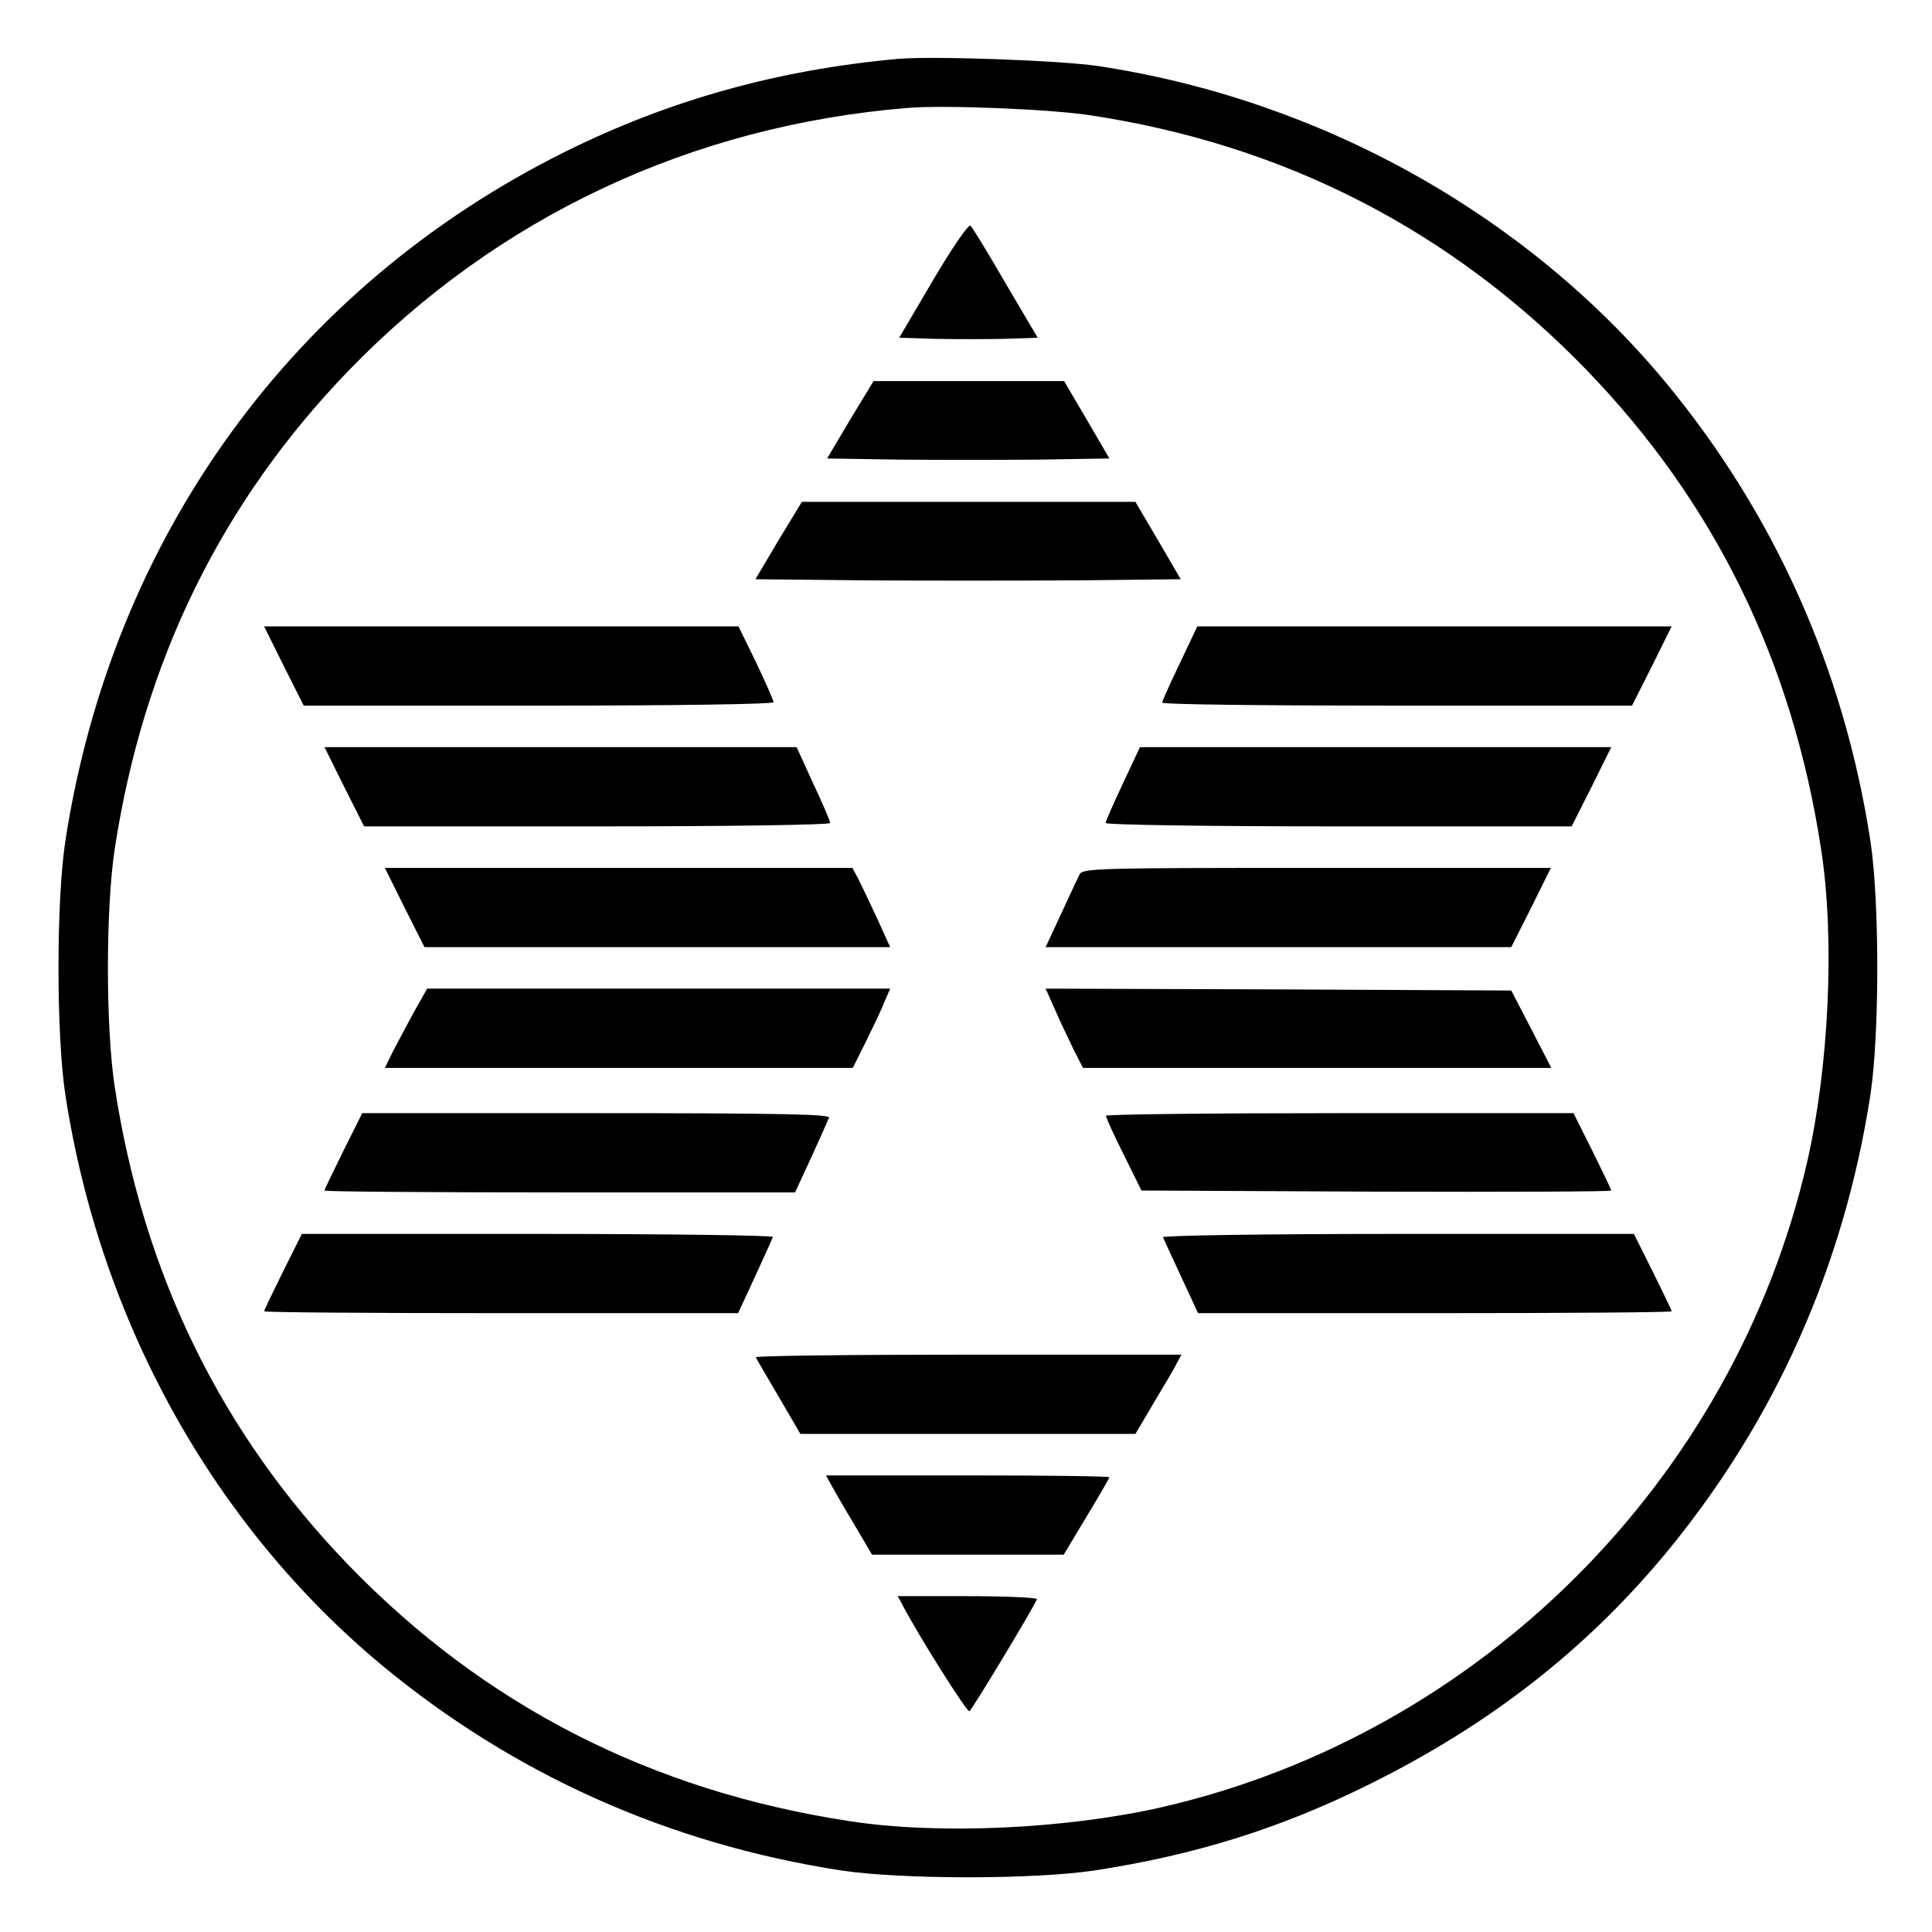
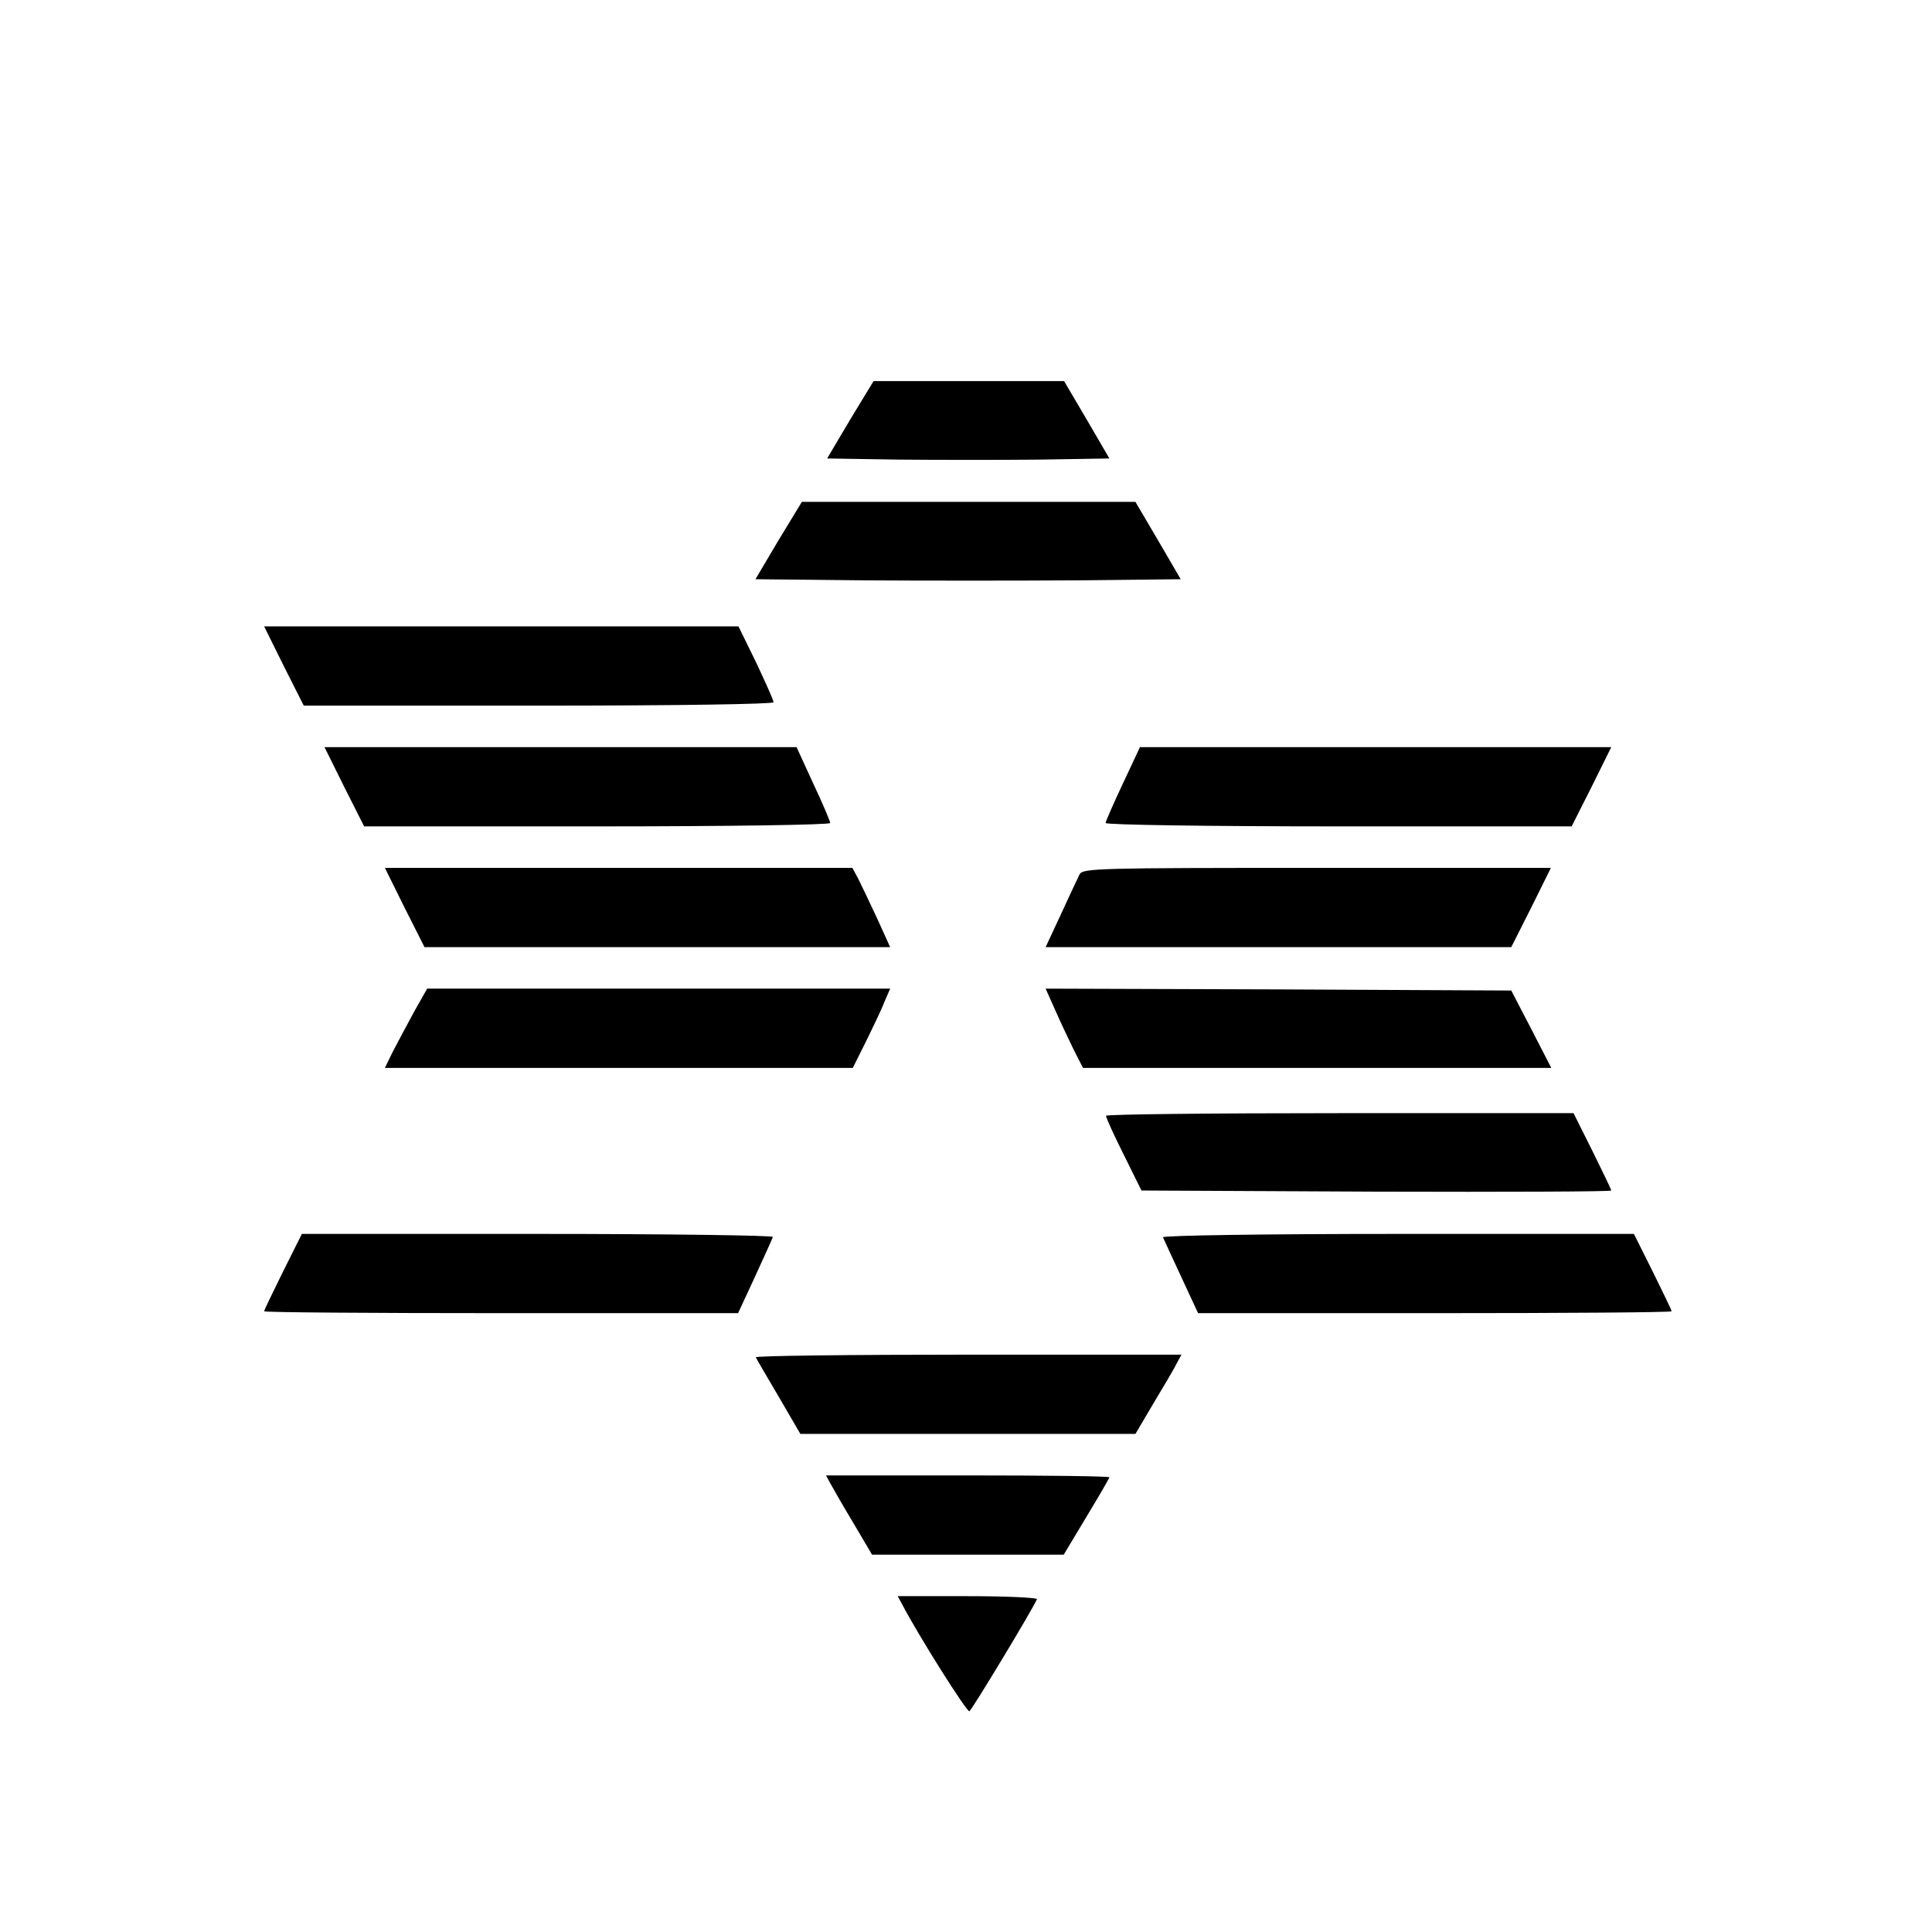
<svg xmlns="http://www.w3.org/2000/svg" version="1.0" width="512pt" height="512pt" viewBox="0 0 512 512" preserveAspectRatio="xMidYMid meet">
  <g transform="translate(0,512) scale(0.1,-0.1)" fill="#000000" stroke="none">
-     <path d="M2380 4964 c-319 -29 -605 -109 -880 -245 -722 -358 -1203 -1021 -1327 -1829 -24 -160 -24 -510 0 -670 92 -601 392 -1141 839 -1513 350 -290 762 -474 1218 -544 160 -24 510 -24 670 0 269 41 497 113 730 229 317 157 572 356 783 610 290 350 474 762 544 1218 24 160 24 510 0 670 -70 456 -254 868 -544 1218 -369 444 -914 748 -1503 837 -101 15 -438 27 -530 19z m506 -149 c515 -77 959 -304 1319 -676 339 -351 545 -771 621 -1269 37 -237 21 -577 -37 -830 -194 -843 -867 -1515 -1709 -1709 -254 -58 -593 -74 -830 -37 -524 80 -966 306 -1326 678 -338 350 -544 771 -620 1268 -24 158 -24 472 0 630 76 497 282 918 620 1268 395 408 909 649 1481 696 97 8 373 -3 481 -19z" />
-     <path d="M2473 4378 l-90 -153 94 -3 c52 -1 134 -1 184 0 l89 3 -85 144 c-46 80 -88 148 -93 153 -5 5 -49 -59 -99 -144z" />
    <path d="M2253 4008 l-61 -103 190 -3 c104 -1 272 -1 373 0 l185 3 -60 103 -60 102 -253 0 -252 0 -62 -102z" />
    <path d="M2063 3688 l-61 -103 285 -3 c156 -1 410 -1 563 0 l279 3 -60 103 -60 102 -442 0 -442 0 -62 -102z" />
    <path d="M752 3355 l53 -105 622 0 c368 0 623 4 623 9 0 5 -21 52 -46 105 l-47 96 -628 0 -629 0 52 -105z" />
-     <path d="M3127 3363 c-26 -54 -47 -101 -47 -105 0 -5 280 -8 623 -8 l622 0 53 105 52 105 -628 0 -629 0 -46 -97z" />
    <path d="M912 3035 l53 -105 617 0 c347 0 618 4 618 9 0 5 -20 52 -45 105 l-44 96 -626 0 -625 0 52 -105z" />
    <path d="M2976 3044 c-25 -53 -46 -101 -46 -105 0 -5 276 -9 618 -9 l617 0 53 105 52 105 -624 0 -625 0 -45 -96z" />
    <path d="M1072 2715 l53 -105 617 0 617 0 -34 75 c-19 41 -42 89 -50 105 l-16 30 -619 0 -620 0 52 -105z" />
    <path d="M2861 2803 c-5 -10 -27 -57 -49 -105 l-41 -88 617 0 617 0 53 105 52 105 -620 0 c-580 0 -620 -1 -629 -17z" />
    <path d="M1097 2438 c-19 -35 -44 -82 -56 -105 l-21 -43 620 0 620 0 34 68 c18 37 41 84 49 105 l16 37 -614 0 -613 0 -35 -62z" />
    <path d="M2796 2444 c13 -30 36 -78 49 -105 l25 -49 621 0 620 0 -53 103 -53 102 -617 3 -617 2 25 -56z" />
-     <path d="M910 2070 c-27 -55 -50 -102 -50 -105 0 -3 281 -5 624 -5 l623 0 43 93 c23 50 44 98 47 105 4 9 -123 12 -616 12 l-621 0 -50 -100z" />
    <path d="M2931 2163 c0 -5 21 -51 47 -103 l47 -95 623 -3 c342 -1 622 0 622 3 0 3 -23 50 -50 105 l-50 100 -620 0 c-341 0 -620 -3 -619 -7z" />
    <path d="M750 1750 c-27 -55 -50 -102 -50 -105 0 -3 283 -5 628 -5 l628 0 45 97 c24 53 46 100 47 105 2 4 -278 8 -622 8 l-626 0 -50 -100z" />
    <path d="M3082 1841 c2 -4 23 -51 48 -104 l45 -97 628 0 c345 0 627 2 627 5 0 3 -23 50 -50 105 l-50 100 -626 0 c-344 0 -624 -4 -622 -9z" />
    <path d="M2003 1523 c2 -5 30 -52 61 -105 l57 -98 444 0 444 0 49 83 c27 45 55 92 61 105 l12 22 -566 0 c-312 0 -564 -3 -562 -7z" />
    <path d="M2201 1188 c7 -13 34 -60 61 -105 l49 -83 254 0 254 0 60 100 c34 56 61 103 61 105 0 3 -169 5 -375 5 l-376 0 12 -22z" />
    <path d="M2391 868 c42 -81 172 -287 178 -283 7 4 170 274 179 297 2 4 -80 8 -183 8 l-186 0 12 -22z" />
  </g>
</svg>